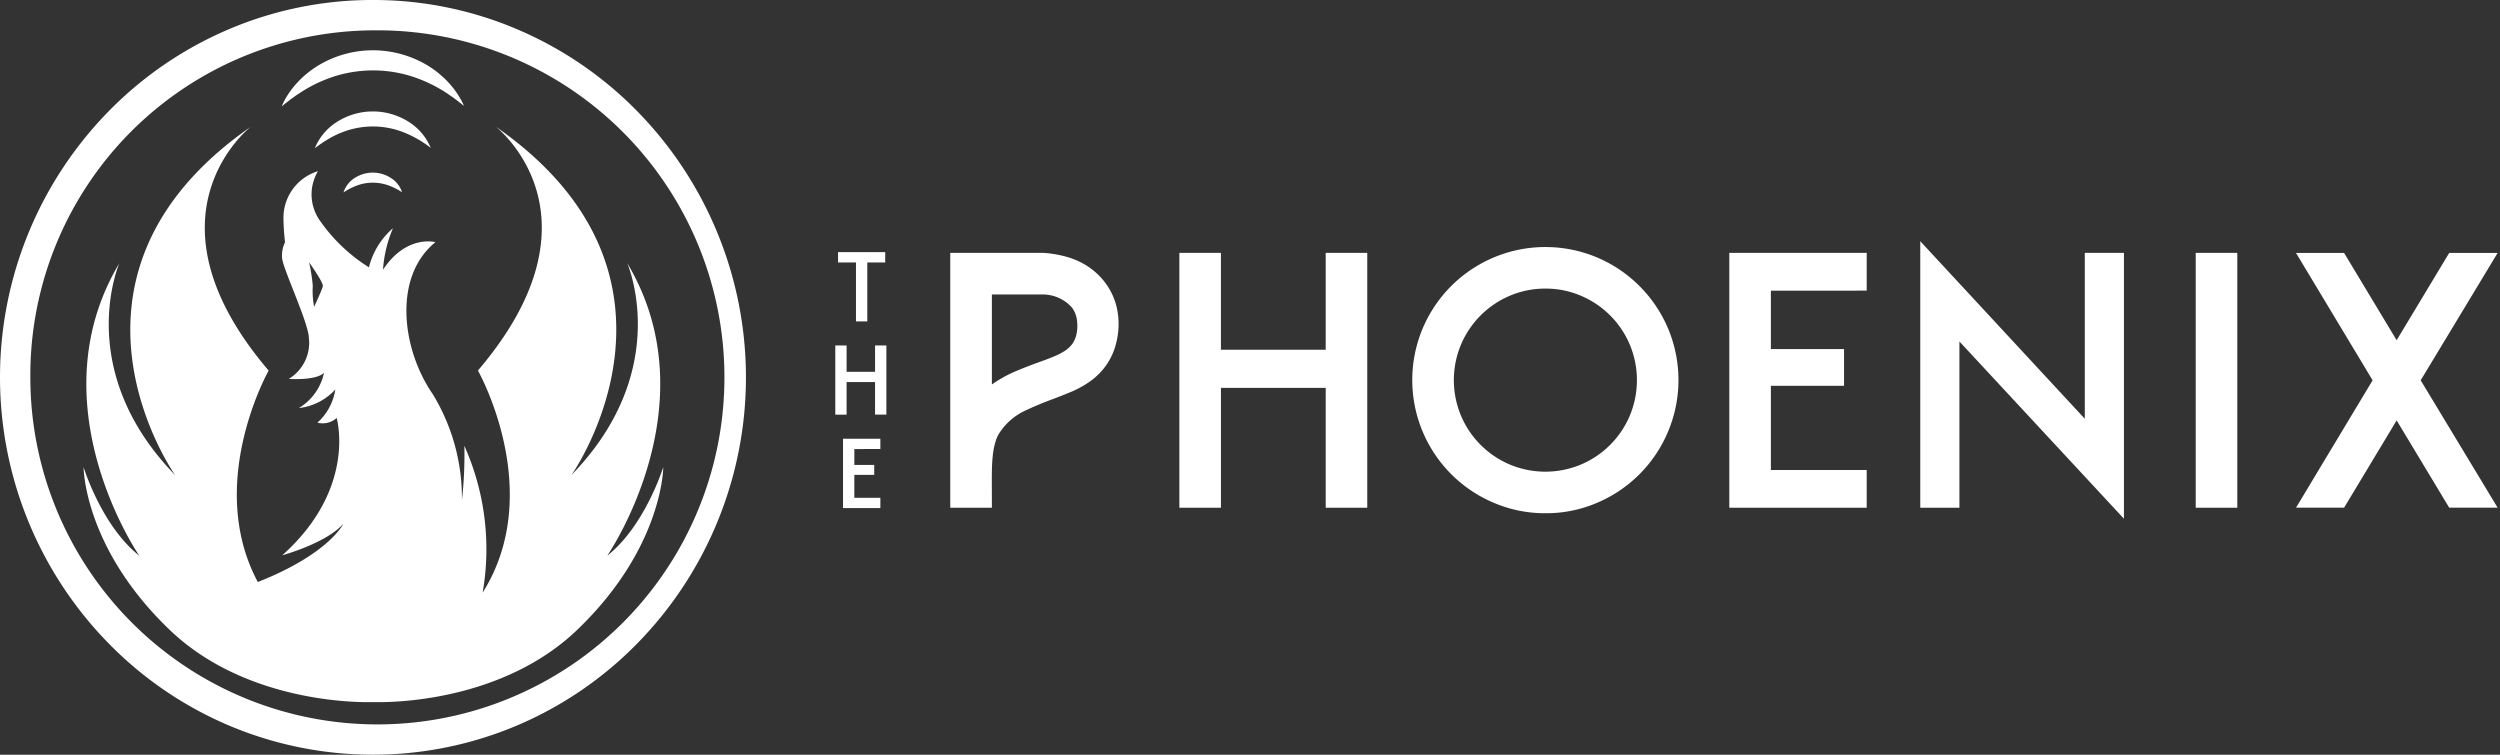
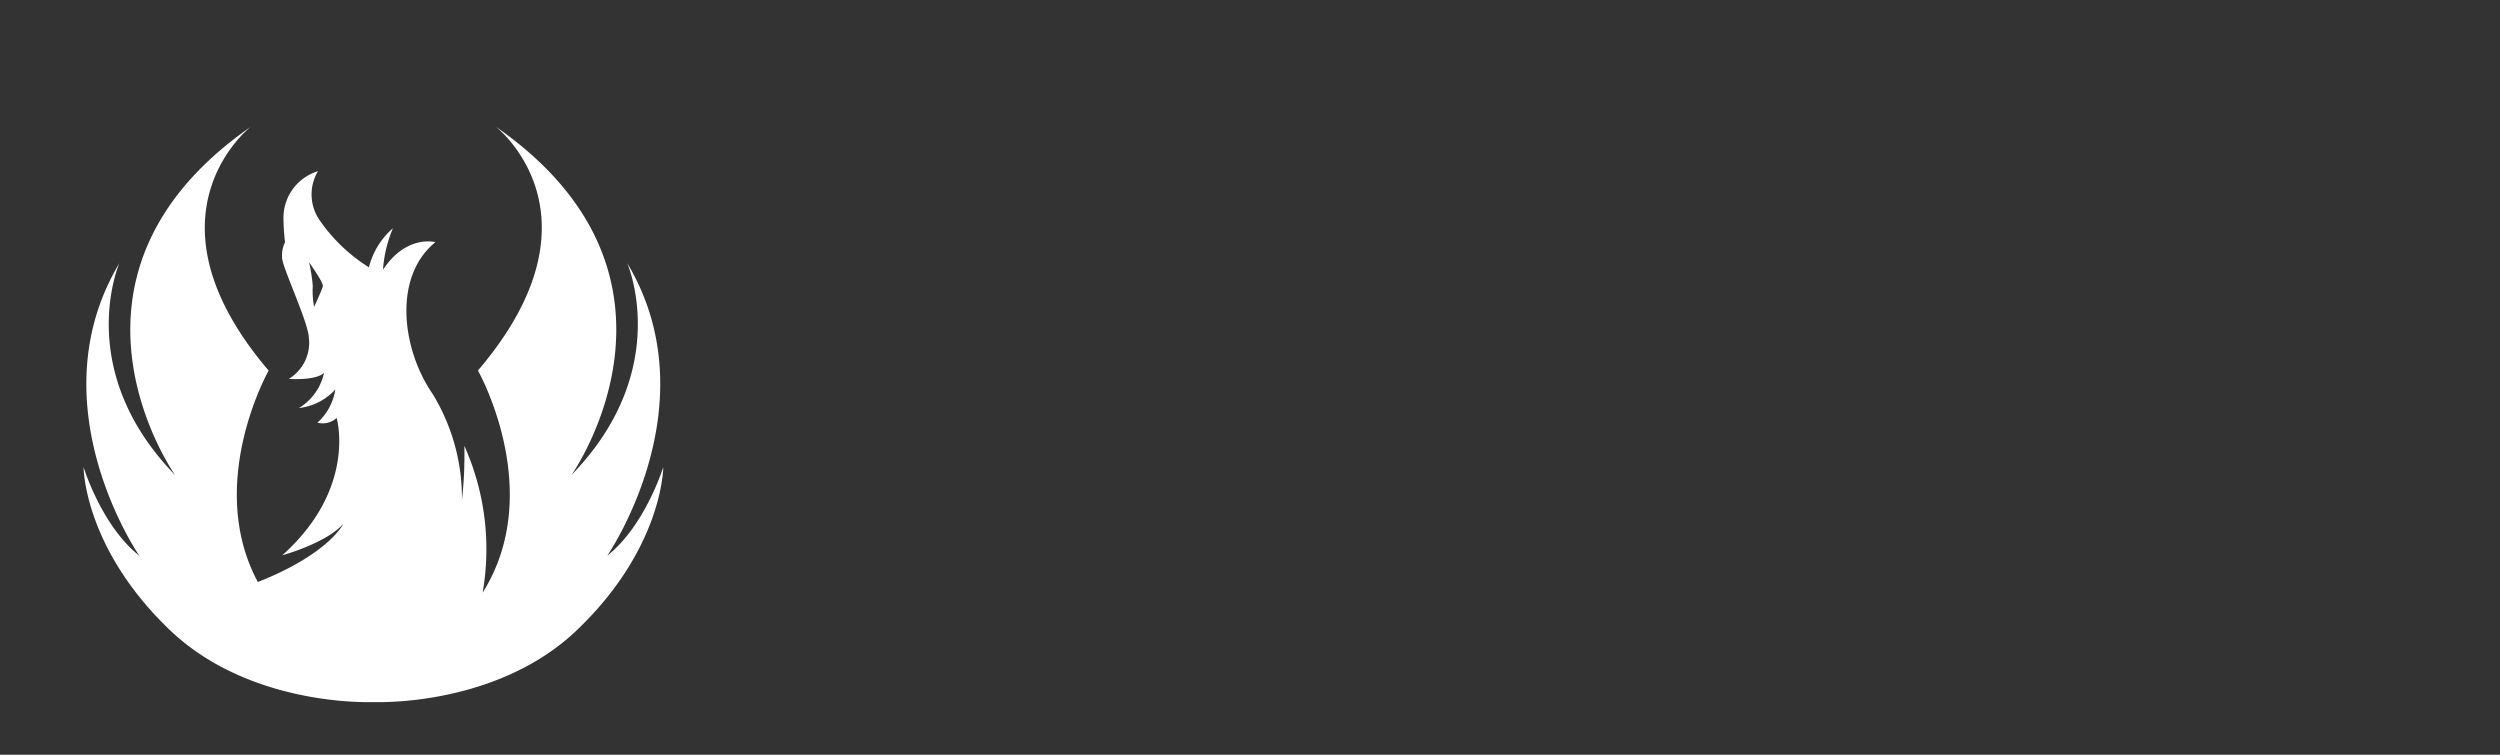
<svg xmlns="http://www.w3.org/2000/svg" width="159" height="48" fill="none">
  <rect width="100%" height="100%" fill="#333333" stroke="none" />
  <defs />
-   <path d="M63.084 32.293h-2.647V16.084h5.942a7.29 7.29 0 0 1 1.465.251 4.99 4.99 0 0 1 1.1.459c.29.166.561.364.807.59.206.189.393.397.557.622.38.51.637 1.1.754 1.726a4.832 4.832 0 0 1-.055 2.01 4.217 4.217 0 0 1-.666 1.507c-.283.393-.63.736-1.026 1.016a6.36 6.36 0 0 1-1.212.666c-.423.175-.83.335-1.224.481-.626.233-1.219.485-1.78.754a3.935 3.935 0 0 0-1.474 1.278 2.088 2.088 0 0 0-.316.666c-.08.267-.135.541-.164.819-.03.277-.048.55-.056.819-.007.27-.01.491-.01.666l.005 1.879Zm0-13.565v5.724c.458-.322.949-.597 1.463-.819.495-.21.969-.396 1.42-.557.408-.145.754-.276 1.038-.393.252-.1.494-.224.722-.371.18-.117.34-.265.47-.437a1.69 1.69 0 0 0 .261-.59c.062-.276.077-.56.044-.841a1.66 1.66 0 0 0-.328-.885 2.49 2.49 0 0 0-1.922-.83l-3.168-.001ZM86.958 16.084v16.209h-2.643v-7.624h-6.663v7.624h-2.644V16.084h2.643v6.16h6.663v-6.16h2.644ZM98.297 32.641a8.267 8.267 0 0 1-3.3-.666 8.471 8.471 0 0 1-4.51-11.097 8.473 8.473 0 0 1 11.096-4.5 8.494 8.494 0 0 1 4.5 4.5 8.466 8.466 0 0 1 0 6.586 8.47 8.47 0 0 1-4.5 4.511 8.189 8.189 0 0 1-3.285.666Zm0-14.286a5.683 5.683 0 0 0-2.283.46 5.837 5.837 0 0 0-3.09 3.09 5.855 5.855 0 0 0 0 4.544 5.837 5.837 0 0 0 3.09 3.091 5.857 5.857 0 0 0 4.544 0 5.831 5.831 0 0 0 3.091-3.09 5.852 5.852 0 0 0 0-4.545 5.831 5.831 0 0 0-3.091-3.09 5.63 5.63 0 0 0-2.26-.46ZM112.628 18.487v3.714h4.653v2.337h-4.653v5.352h6.094v2.4h-8.738V16.084h8.738v2.4l-6.094.003ZM124.619 21.719v10.573h-2.49V15.34l10.464 11.293v-10.55h2.49v16.908l-10.464-11.273ZM139.648 32.293V16.084h2.644v16.209h-2.644ZM153.956 24.188l4.893 8.1h-3.08l-3.342-5.55-3.342 5.55h-3.058l4.871-8.1-4.871-8.1h3.058l3.342 5.549 3.342-5.55h3.08l-4.893 8.1ZM56.3 16.693h-1.14v3.747h-.72v-3.747H53.3v-.659h3v.66ZM56.373 21.97v4.4h-.72V24.3h-1.81v2.072h-.718v-4.4h.719v1.674h1.81V21.97h.719ZM54.336 28.56v1.008H55.6v.635h-1.265v1.455h1.656v.653h-2.375v-4.406h2.375v.653l-1.656.001ZM23.72 1.93A22.072 22.072 0 1 1 1.93 24 21.93 21.93 0 0 1 23.72 1.93Zm0-1.93a23.311 23.311 0 0 0-9.231 1.888 23.61 23.61 0 0 0-7.535 5.145 24.175 24.175 0 0 0 0 33.933 23.612 23.612 0 0 0 7.535 5.145 23.51 23.51 0 0 0 18.464 0 23.612 23.612 0 0 0 7.535-5.145 24.175 24.175 0 0 0 0-33.933 23.613 23.613 0 0 0-7.535-5.145A23.31 23.31 0 0 0 23.72 0Z" style="fill: rgb(255, 255, 255);" />
-   <path d="M21.844 12.24a1.71 1.71 0 0 1 .706-.915 2.118 2.118 0 0 1 2.31-.007 1.7 1.7 0 0 1 .712.91 4.095 4.095 0 0 0-.936-.461 2.947 2.947 0 0 0-1.86.005c-.33.115-.643.273-.932.469ZM20.023 9.427a3.58 3.58 0 0 1 1.45-1.7 4.253 4.253 0 0 1 4.461-.015 3.57 3.57 0 0 1 1.46 1.694 6.927 6.927 0 0 0-1.8-1.02 5.34 5.34 0 0 0-3.785.01 5.919 5.919 0 0 0-.908.435c-.304.18-.598.379-.878.596ZM17.914 6.767c.057-.132.12-.261.186-.392.065-.131.145-.251.223-.374.078-.123.167-.239.254-.357s.186-.227.283-.338c.4-.442.863-.825 1.372-1.136a6.741 6.741 0 0 1 6.935-.023 6.24 6.24 0 0 1 1.383 1.129c.1.111.192.224.285.337.093.113.174.236.256.356.082.12.152.249.226.373.074.124.13.259.189.391-.117-.087-.226-.178-.336-.266l-.336-.253c-.116-.078-.227-.16-.34-.236a9.031 9.031 0 0 0-1.772-.93 8.154 8.154 0 0 0-6.032.017c-.495.197-.971.438-1.423.72-.115.072-.227.149-.343.222-.116.073-.223.16-.34.239-.115.079-.22.17-.333.255-.113.085-.221.175-.337.266Z" style="fill: rgb(255, 255, 255);" />
  <path d="M38.623 35.339s6.646-9.621 1.266-18.608c0 0 2.975 6.772-3.544 13.48 0 0 8.924-12.6-4.81-22.152 0 0 7.28 5.633-1.139 15.507 0 0 4.353 7.684.3 14.125a16.11 16.11 0 0 0-1.162-9.335 26.171 26.171 0 0 1-.155 3.46 12.7 12.7 0 0 0-1.857-6.751c-1.983-2.87-2.532-7.47.17-9.663 0 0-1.84-.51-3.334 1.755a8.15 8.15 0 0 1 .633-2.641A4.837 4.837 0 0 0 23.464 17a10.669 10.669 0 0 1-3.073-2.906 2.89 2.89 0 0 1-.169-3.207 3.1 3.1 0 0 0-2.194 3c.007.508.04 1.016.1 1.522a1.912 1.912 0 0 0-.185 1.01c.038.61 1.482 3.687 1.683 4.88.01.08.018.159.023.236a.635.635 0 0 1 0 .073l.01.009a2.7 2.7 0 0 1-1.289 2.48s1.688.128 2.236-.38a3.452 3.452 0 0 1-1.6 2.237c.891-.101 1.716-.521 2.321-1.182a3.573 3.573 0 0 1-1.139 2.11 1.337 1.337 0 0 0 1.224-.3s1.308 4.473-3.46 8.734c0 0 2.785-.76 3.882-2 0 0-.9 1.91-5.437 3.7-3.364-6.288.69-13.446.69-13.446-8.418-9.874-1.139-15.507-1.139-15.507-13.735 9.557-4.81 22.153-4.81 22.153-6.519-6.71-3.544-13.481-3.544-13.481-5.38 8.988 1.266 18.608 1.266 18.608-2.405-1.9-3.544-5.633-3.544-5.633s0 5.127 5.507 10.38c4.2 4.008 10.28 4.618 12.926 4.564 2.647.054 8.726-.556 12.927-4.564 5.507-5.253 5.507-10.38 5.507-10.38s-1.155 3.73-3.56 5.629Zm-18.09-17.136c-.05.228-.554 1.31-.554 1.31a5.325 5.325 0 0 1-.087-1.33 10.37 10.37 0 0 0-.235-1.5s.924 1.289.874 1.52h.001Z" style="fill: rgb(255, 255, 255);" />
</svg>